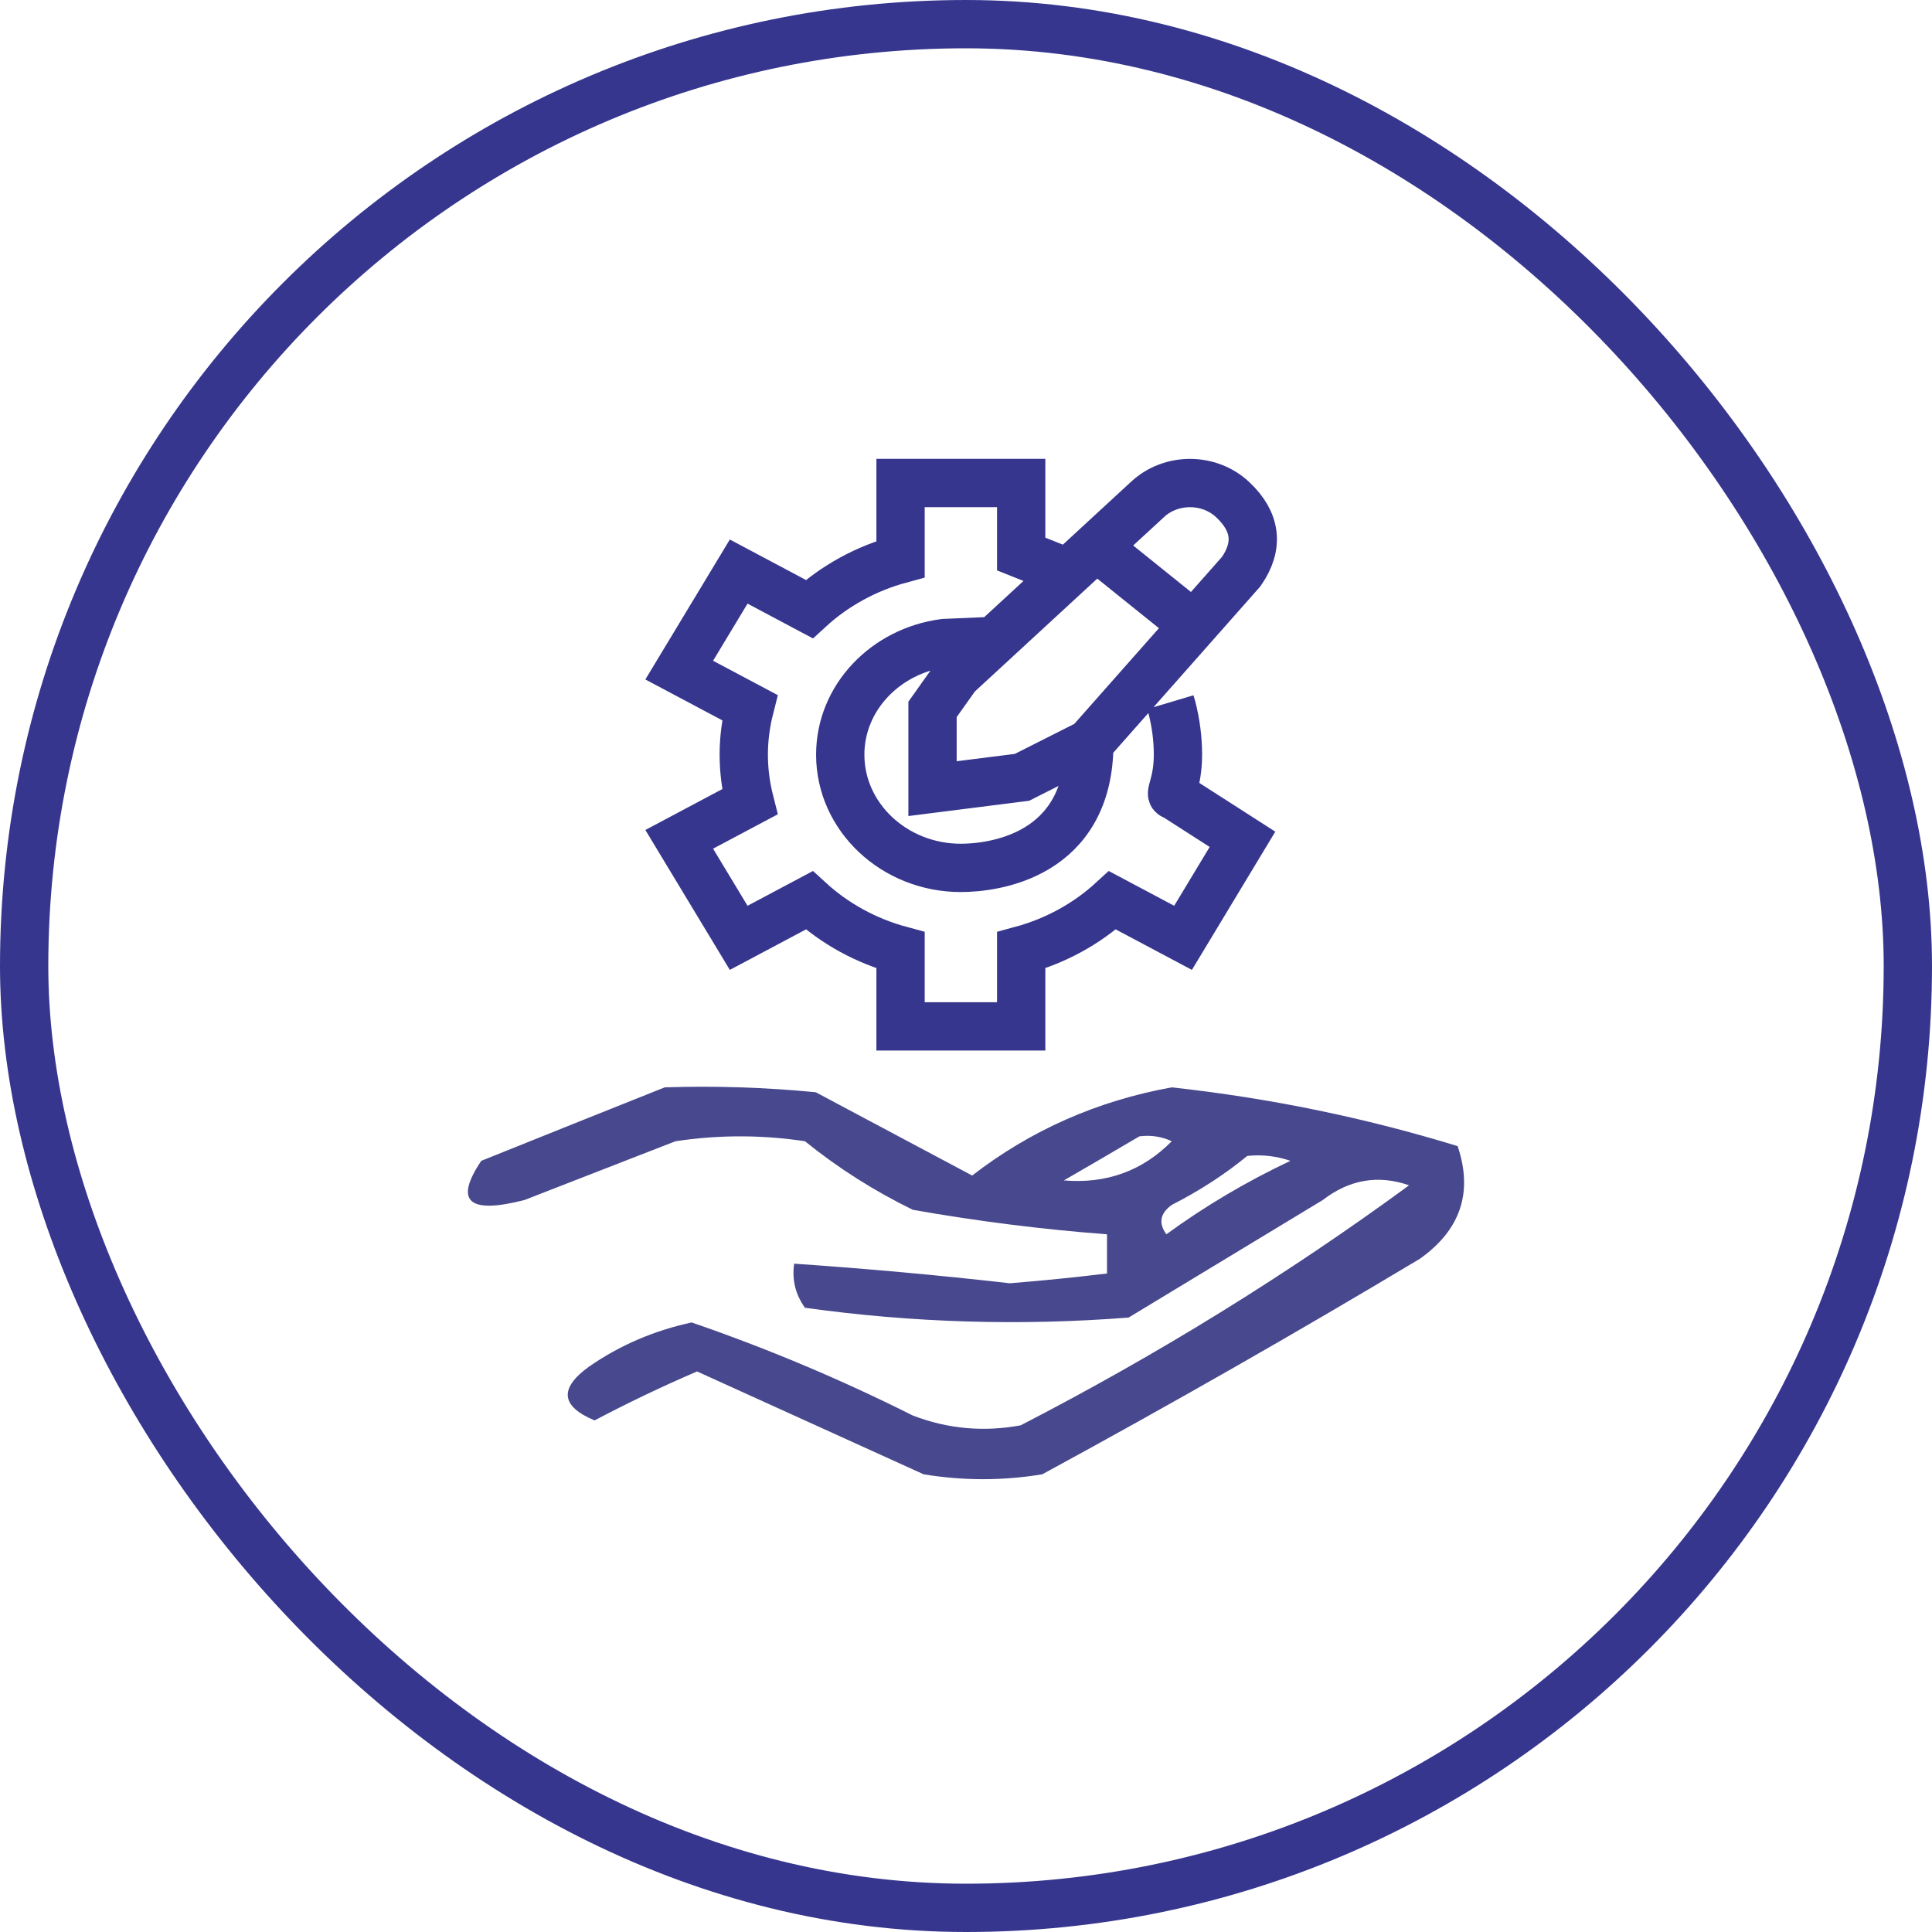
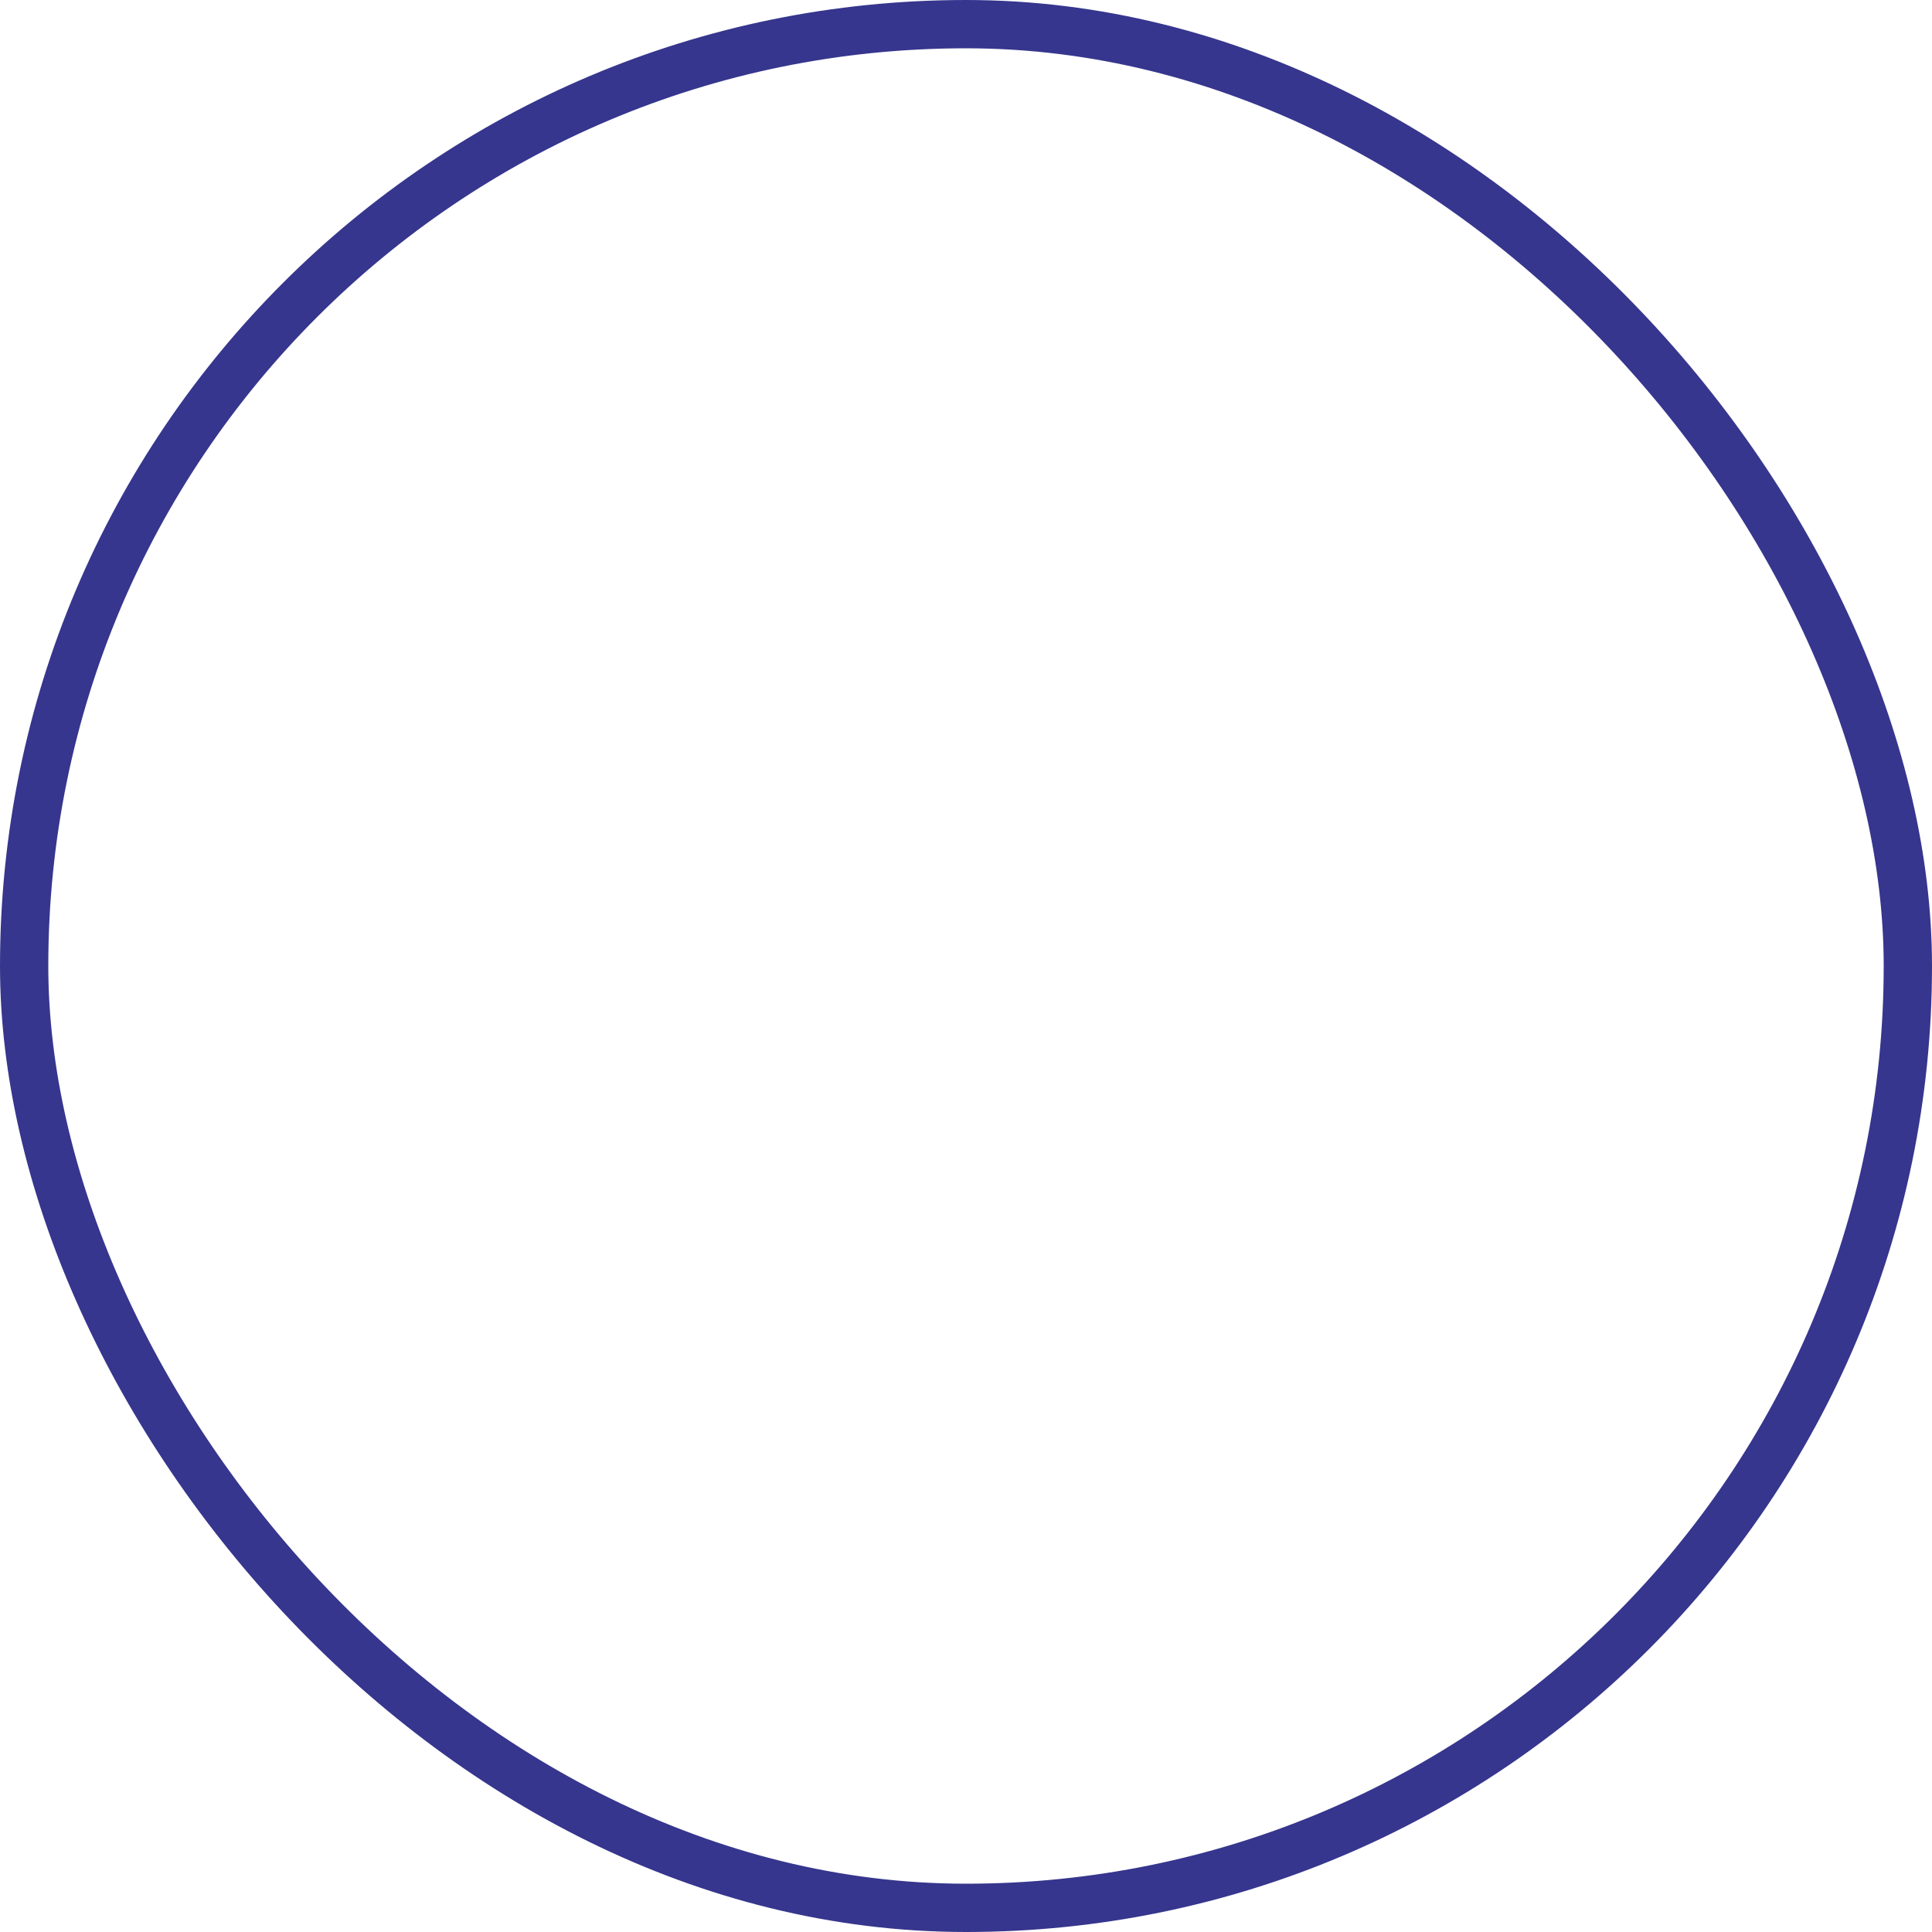
<svg xmlns="http://www.w3.org/2000/svg" width="64" height="64" viewBox="0 0 64 64" fill="none">
  <rect x="0.8" y="0.8" width="62.4" height="62.4" rx="31.2" stroke="#36368E" stroke-width="1.6" />
-   <path d="M36.485 18.25L39.282 20.5M35.286 18.934L33.828 18.353V16H29.832V18.522C28.694 18.83 27.658 19.396 26.808 20.177L24.47 18.934L22.5 22.198L24.837 23.44C24.705 23.958 24.638 24.483 24.638 25C24.638 25.518 24.705 26.043 24.837 26.562L22.5 27.804L24.47 31.067L26.808 29.824C27.658 30.604 28.693 31.171 29.832 31.479V34H33.828V31.479C34.965 31.171 36 30.605 36.851 29.824L39.19 31.067L41.159 27.803L38.888 26.346C38.69 26.346 39.021 25.988 39.021 25C39.021 24.481 38.954 23.957 38.821 23.439L38.768 23.261M32.489 21.625V21.25L31.273 21.302C29.335 21.559 27.834 23.111 27.834 25C27.834 27.067 29.627 28.75 31.83 28.75C32.889 28.75 36.085 28.375 36.085 24.625M36.085 24.625L33.855 25.75L30.891 26.125V23.5L31.69 22.375L38.007 16.55C38.785 15.819 40.052 15.818 40.833 16.55C41.612 17.28 41.711 18.077 41.117 18.934L36.085 24.625Z" stroke="#36368E" stroke-width="1.6" />
-   <path opacity="0.786" fill-rule="evenodd" clip-rule="evenodd" d="M22.019 36.02C23.691 35.966 25.358 36.02 27.022 36.182C28.749 37.102 30.477 38.021 32.204 38.941C34.146 37.44 36.35 36.466 38.816 36.02C42.062 36.376 45.219 37.025 48.286 37.967C48.802 39.496 48.385 40.74 47.035 41.699C42.926 44.16 38.757 46.539 34.527 48.838C33.217 49.054 31.906 49.054 30.596 48.838C28.094 47.702 25.593 46.566 23.091 45.431C21.925 45.932 20.794 46.473 19.696 47.053C18.575 46.584 18.515 45.989 19.517 45.268C20.534 44.563 21.666 44.077 22.912 43.808C25.419 44.67 27.861 45.698 30.238 46.891C31.396 47.335 32.587 47.443 33.812 47.215C38.354 44.872 42.642 42.222 46.678 39.265C45.656 38.909 44.703 39.071 43.819 39.752C41.675 41.05 39.53 42.348 37.386 43.646C33.794 43.926 30.22 43.818 26.665 43.321C26.35 42.881 26.231 42.395 26.307 41.861C28.693 42.024 31.076 42.24 33.455 42.51C34.533 42.423 35.605 42.315 36.671 42.186C36.671 41.753 36.671 41.32 36.671 40.888C34.511 40.724 32.367 40.453 30.238 40.076C28.948 39.446 27.757 38.688 26.665 37.805C25.235 37.589 23.806 37.589 22.376 37.805C20.708 38.454 19.041 39.103 17.373 39.752C15.517 40.229 15.04 39.796 15.943 38.454C18 37.626 20.026 36.815 22.019 36.02ZM37.743 37.643C38.119 37.594 38.477 37.648 38.816 37.805C37.843 38.789 36.652 39.221 35.242 39.103C36.099 38.608 36.933 38.121 37.743 37.643ZM41.317 38.292C41.808 38.241 42.285 38.295 42.747 38.454C41.285 39.144 39.915 39.955 38.637 40.888C38.369 40.519 38.429 40.195 38.816 39.914C39.736 39.446 40.57 38.905 41.317 38.292Z" fill="#171770" />
</svg>